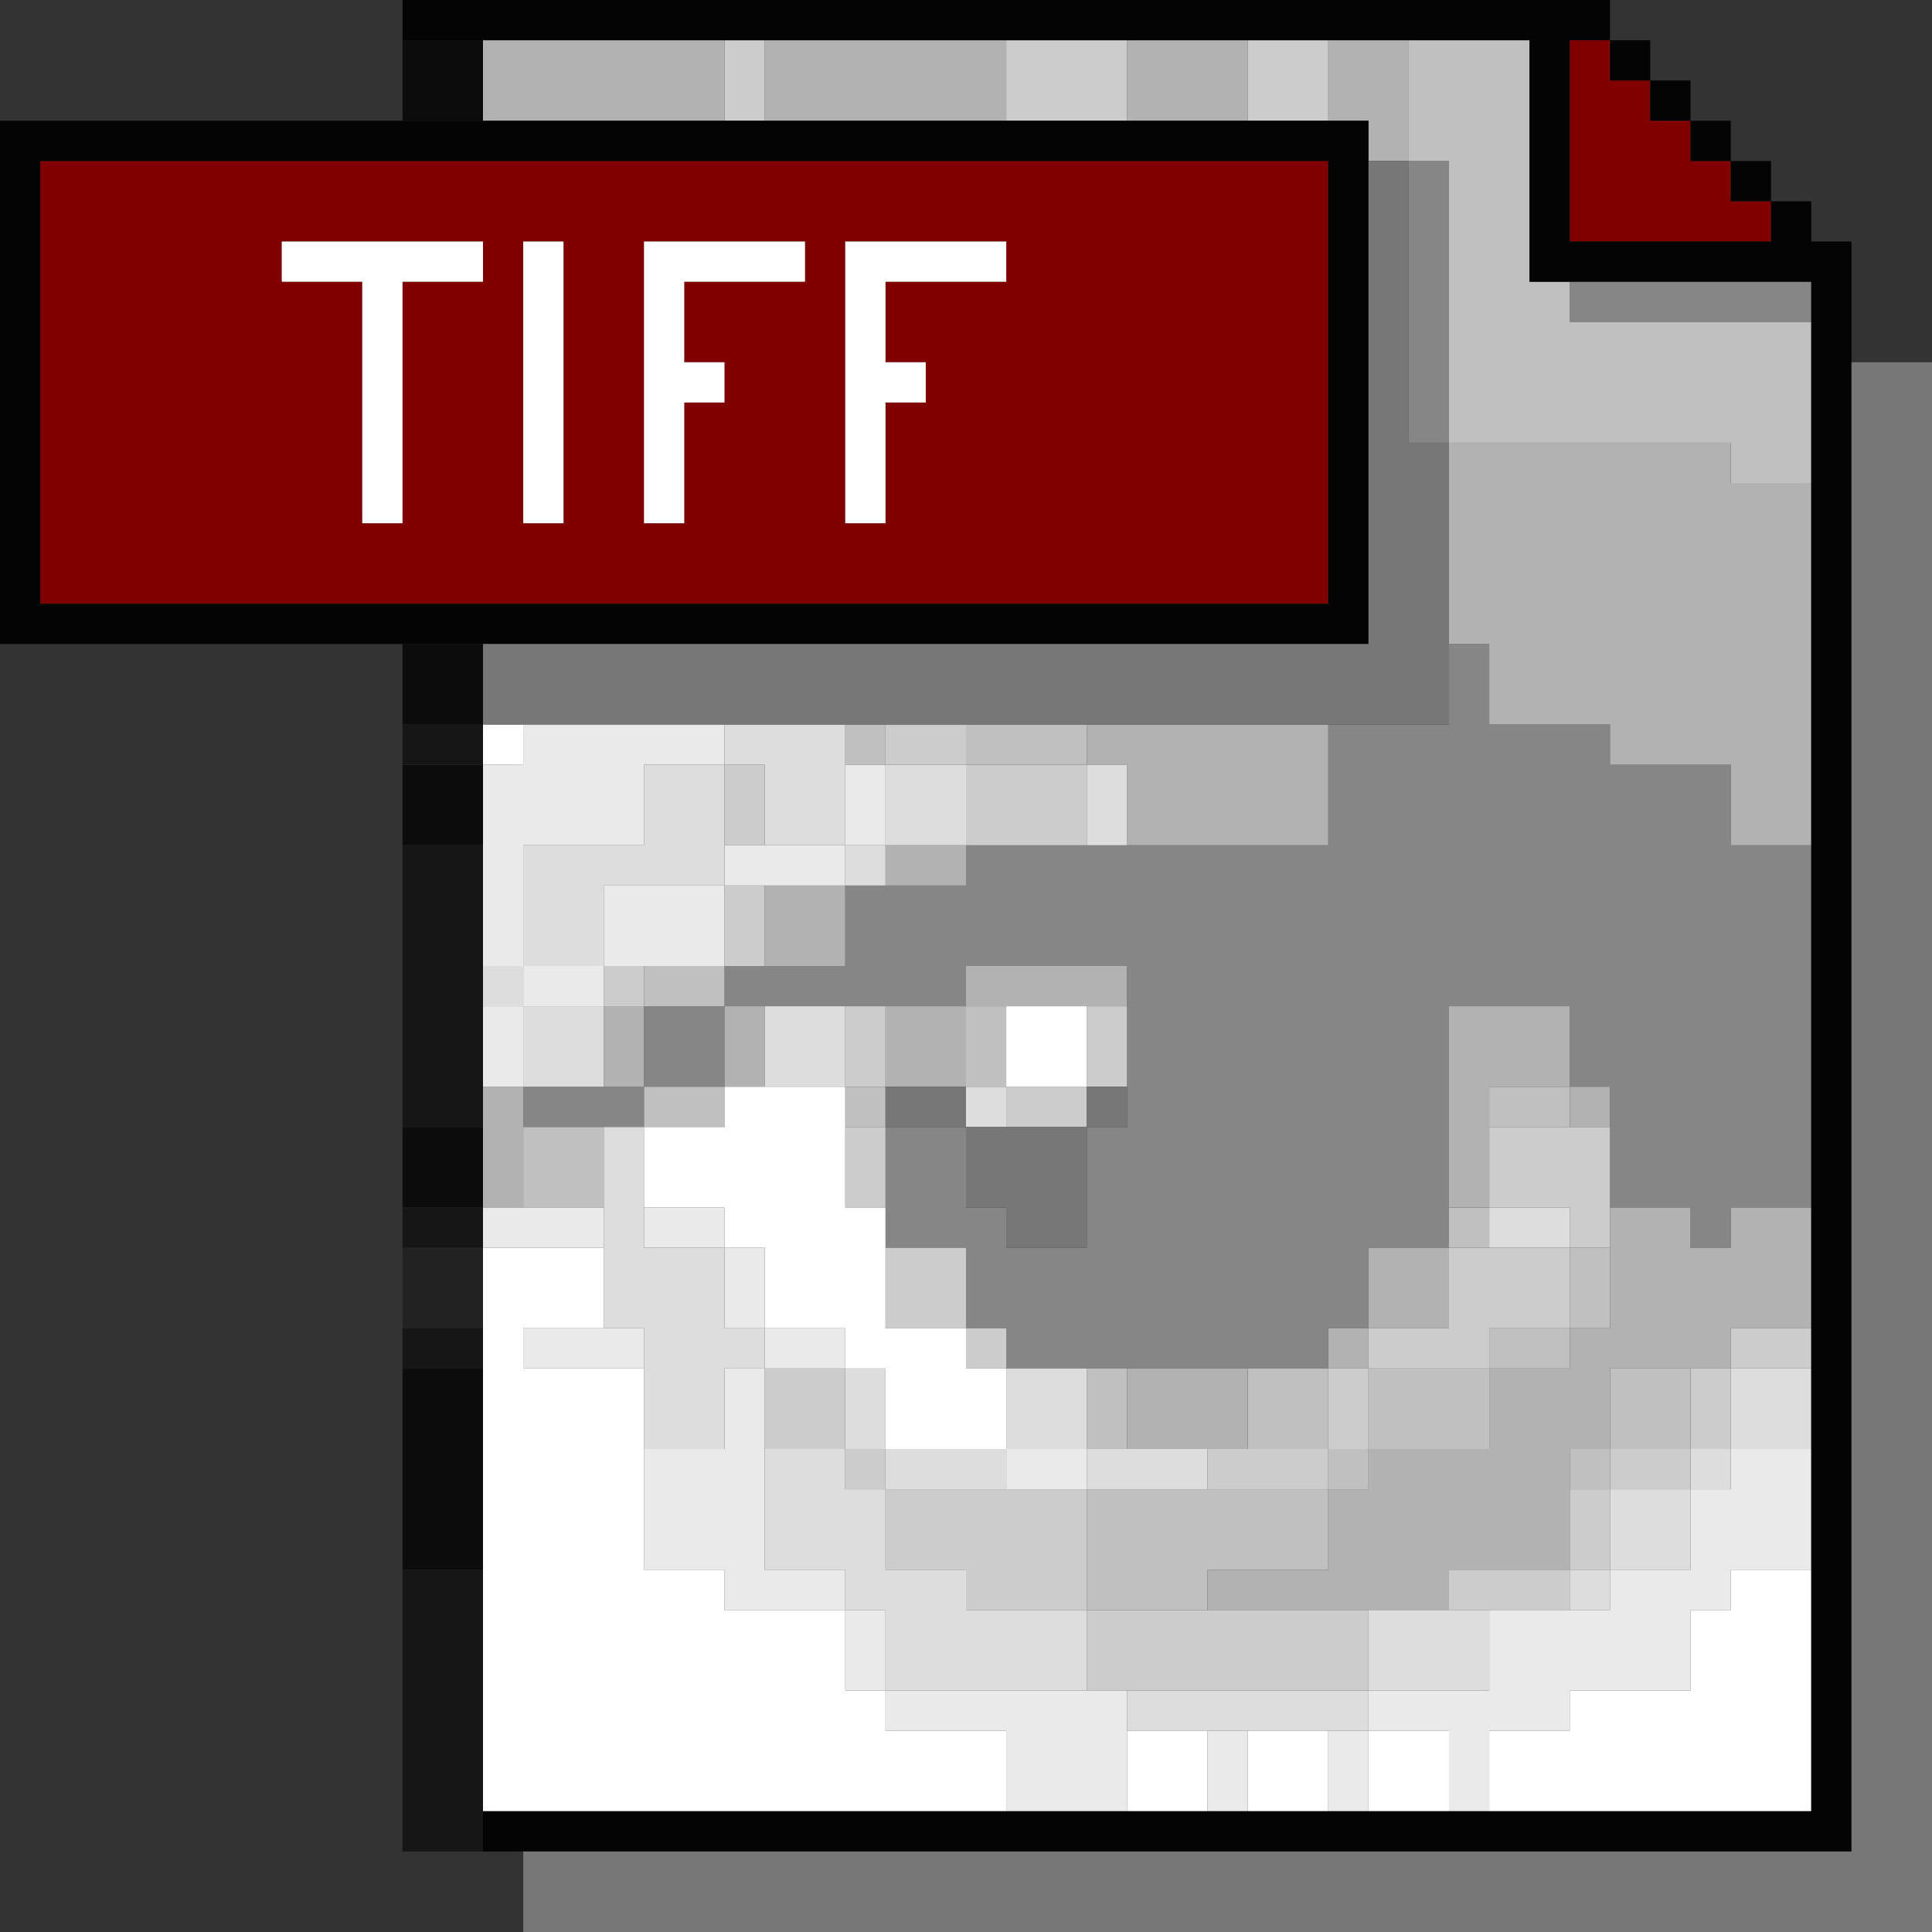
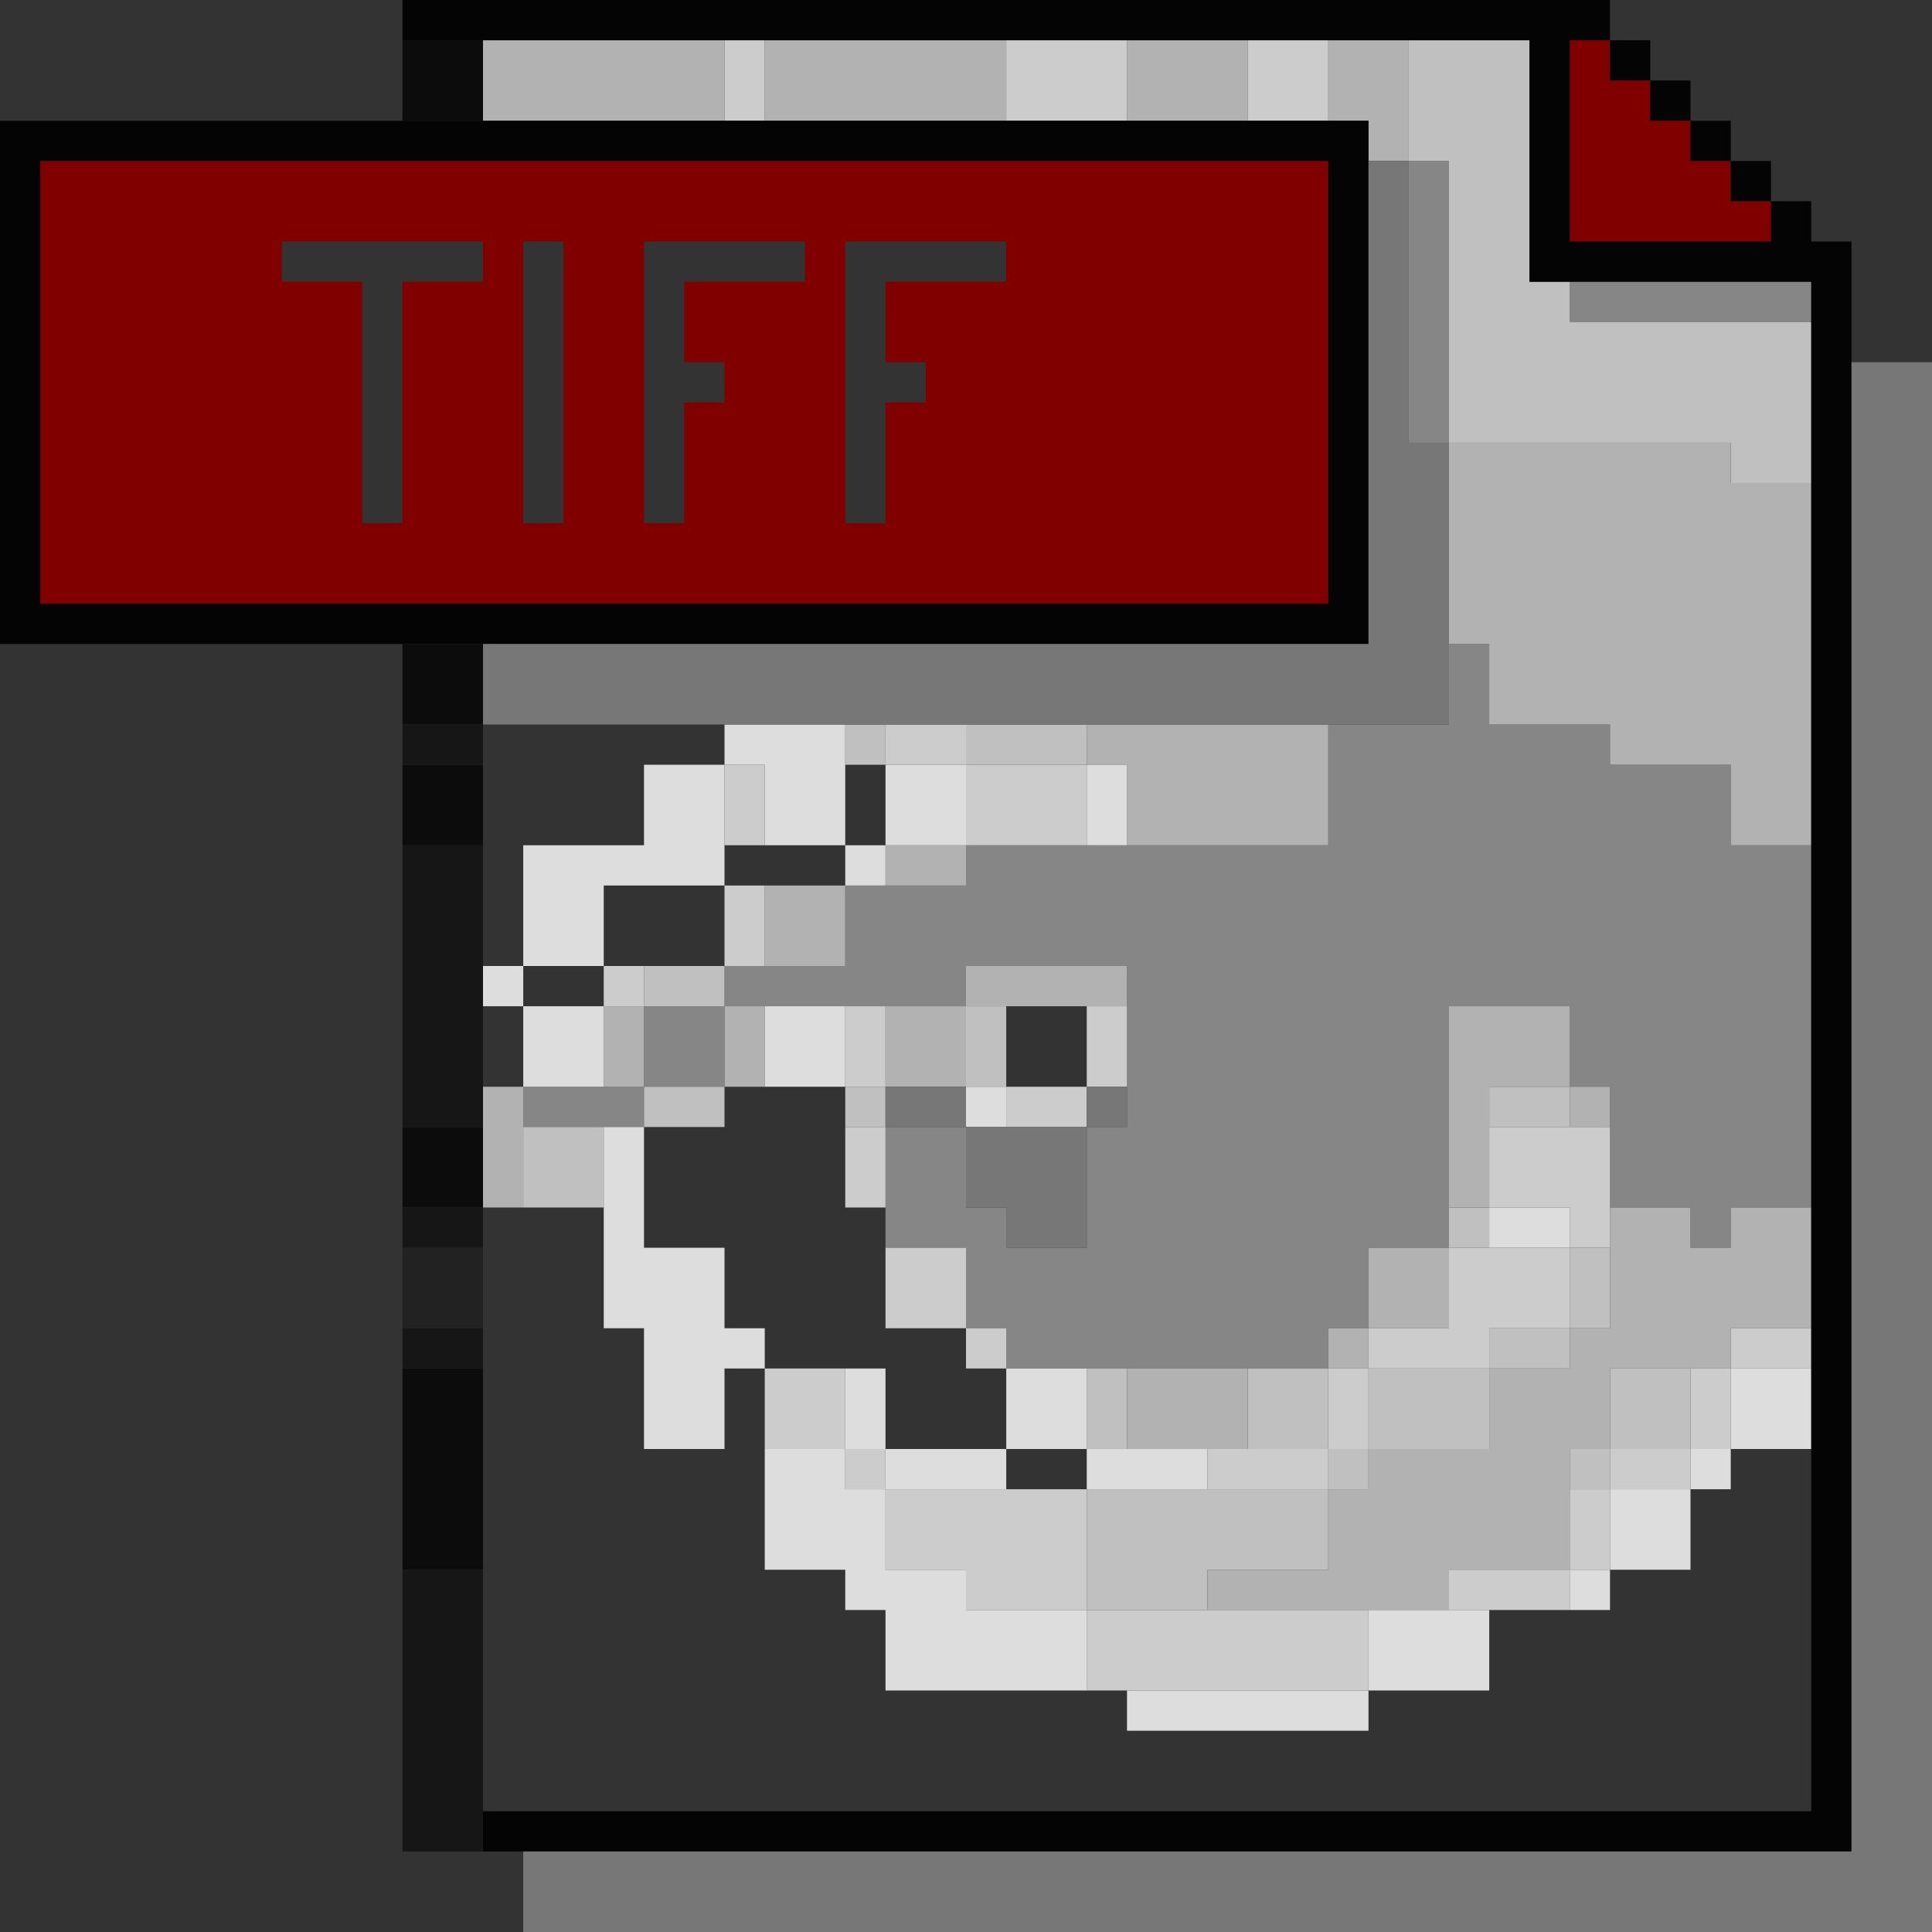
<svg xmlns="http://www.w3.org/2000/svg" xmlns:ns1="http://sodipodi.sourceforge.net/DTD/sodipodi-0.dtd" xmlns:ns2="http://www.inkscape.org/namespaces/inkscape" id="svg3822" width="960px" version="1.1" height="960px" ns1:docname="chicago95_tmp_file.svg" ns2:version="0.92.4 (5da689c313, 2019-01-14)">
  <rect width="100%" height="100%" fill="#333333" stroke="none" />
  <ns1:namedview pagecolor="#ffffff" bordercolor="#666666" borderopacity="1" objecttolerance="10" gridtolerance="10" guidetolerance="10" ns2:pageopacity="0" ns2:pageshadow="2" ns2:window-width="640" ns2:window-height="480" id="namedview1914" showgrid="false" ns2:zoom="0.24583333" ns2:cx="479.99988" ns2:cy="479.99988" ns2:window-x="0" ns2:window-y="0" ns2:window-maximized="0" ns2:current-layer="svg3822" />
  <defs id="defs2" />
  <path style="fill:#800000" d="M 780 20 L 780 40 L 780 60 L 780 80 L 780 100 L 780 120 L 800 120 L 820 120 L 840 120 L 860 120 L 880 120 L 880 100 L 860 100 L 860 80 L 840 80 L 840 60 L 820 60 L 820 40 L 800 40 L 800 20 L 780 20 z M 20 80 L 20 100 L 20 120 L 20 140 L 20 160 L 20 180 L 20 200 L 20 220 L 20 240 L 20 260 L 20 280 L 20 300 L 40 300 L 60 300 L 80 300 L 100 300 L 120 300 L 140 300 L 160 300 L 180 300 L 200 300 L 220 300 L 240 300 L 260 300 L 280 300 L 300 300 L 320 300 L 340 300 L 360 300 L 380 300 L 400 300 L 420 300 L 440 300 L 460 300 L 480 300 L 500 300 L 520 300 L 540 300 L 560 300 L 580 300 L 600 300 L 620 300 L 640 300 L 660 300 L 660 280 L 660 260 L 660 240 L 660 220 L 660 200 L 660 180 L 660 160 L 660 140 L 660 120 L 660 100 L 660 80 L 640 80 L 620 80 L 600 80 L 580 80 L 560 80 L 540 80 L 520 80 L 500 80 L 480 80 L 460 80 L 440 80 L 420 80 L 400 80 L 380 80 L 360 80 L 340 80 L 320 80 L 300 80 L 280 80 L 260 80 L 240 80 L 220 80 L 200 80 L 180 80 L 160 80 L 140 80 L 120 80 L 100 80 L 80 80 L 60 80 L 40 80 L 20 80 z M 140 120 L 160 120 L 180 120 L 200 120 L 220 120 L 240 120 L 240 140 L 220 140 L 200 140 L 200 160 L 200 180 L 200 200 L 200 220 L 200 240 L 200 260 L 180 260 L 180 240 L 180 220 L 180 200 L 180 180 L 180 160 L 180 140 L 160 140 L 140 140 L 140 120 z M 260 120 L 280 120 L 280 140 L 280 160 L 280 180 L 280 200 L 280 220 L 280 240 L 280 260 L 260 260 L 260 240 L 260 220 L 260 200 L 260 180 L 260 160 L 260 140 L 260 120 z M 320 120 L 340 120 L 360 120 L 380 120 L 400 120 L 400 140 L 380 140 L 360 140 L 340 140 L 340 160 L 340 180 L 360 180 L 360 200 L 340 200 L 340 220 L 340 240 L 340 260 L 320 260 L 320 240 L 320 220 L 320 200 L 320 180 L 320 160 L 320 140 L 320 120 z M 420 120 L 440 120 L 460 120 L 480 120 L 500 120 L 500 140 L 480 140 L 460 140 L 440 140 L 440 160 L 440 180 L 460 180 L 460 200 L 440 200 L 440 220 L 440 240 L 440 260 L 420 260 L 420 240 L 420 220 L 420 200 L 420 180 L 420 160 L 420 140 L 420 120 z " id="rect1274" />
  <path style="fill:#222222" d="M 200 620 L 200 640 L 200 660 L 220 660 L 240 660 L 240 640 L 240 620 L 220 620 L 200 620 z " id="rect2620" />
  <path style="fill:#868686" d="M 700 80 L 700 100 L 700 120 L 700 140 L 700 160 L 700 180 L 700 200 L 700 220 L 720 220 L 720 200 L 720 180 L 720 160 L 720 140 L 720 120 L 720 100 L 720 80 L 700 80 z M 780 140 L 780 160 L 800 160 L 820 160 L 840 160 L 860 160 L 880 160 L 900 160 L 900 140 L 880 140 L 860 140 L 840 140 L 820 140 L 800 140 L 780 140 z M 720 320 L 720 340 L 720 360 L 700 360 L 680 360 L 660 360 L 660 380 L 660 400 L 660 420 L 640 420 L 620 420 L 600 420 L 580 420 L 560 420 L 540 420 L 520 420 L 500 420 L 480 420 L 480 440 L 460 440 L 440 440 L 420 440 L 420 460 L 420 480 L 400 480 L 380 480 L 360 480 L 360 500 L 380 500 L 400 500 L 420 500 L 440 500 L 460 500 L 480 500 L 480 480 L 500 480 L 520 480 L 540 480 L 560 480 L 560 500 L 560 520 L 560 540 L 560 560 L 540 560 L 540 580 L 540 600 L 540 620 L 520 620 L 500 620 L 500 600 L 480 600 L 480 580 L 480 560 L 460 560 L 440 560 L 440 580 L 440 600 L 440 620 L 460 620 L 480 620 L 480 640 L 480 660 L 500 660 L 500 680 L 520 680 L 540 680 L 560 680 L 580 680 L 600 680 L 620 680 L 640 680 L 660 680 L 660 660 L 680 660 L 680 640 L 680 620 L 700 620 L 720 620 L 720 600 L 720 580 L 720 560 L 720 540 L 720 520 L 720 500 L 740 500 L 760 500 L 780 500 L 780 520 L 780 540 L 800 540 L 800 560 L 800 580 L 800 600 L 820 600 L 840 600 L 840 620 L 860 620 L 860 600 L 880 600 L 900 600 L 900 580 L 900 560 L 900 540 L 900 520 L 900 500 L 900 480 L 900 460 L 900 440 L 900 420 L 880 420 L 860 420 L 860 400 L 860 380 L 840 380 L 820 380 L 800 380 L 800 360 L 780 360 L 760 360 L 740 360 L 740 340 L 740 320 L 720 320 z M 360 500 L 340 500 L 320 500 L 320 520 L 320 540 L 340 540 L 360 540 L 360 520 L 360 500 z M 320 540 L 300 540 L 280 540 L 260 540 L 260 560 L 280 560 L 300 560 L 320 560 L 320 540 z " id="rect2738" />
  <path style="fill:#0c0c0c" d="M 200 20 L 200 40 L 200 60 L 220 60 L 240 60 L 240 40 L 240 20 L 220 20 L 200 20 z M 200 320 L 200 340 L 200 360 L 220 360 L 240 360 L 240 340 L 240 320 L 220 320 L 200 320 z M 200 380 L 200 400 L 200 420 L 220 420 L 240 420 L 240 400 L 240 380 L 220 380 L 200 380 z M 200 560 L 200 580 L 200 600 L 220 600 L 240 600 L 240 580 L 240 560 L 220 560 L 200 560 z M 200 680 L 200 700 L 200 720 L 200 740 L 200 760 L 200 780 L 220 780 L 240 780 L 240 760 L 240 740 L 240 720 L 240 700 L 240 680 L 220 680 L 200 680 z " id="rect3076" />
  <path style="fill:#c0c0c0" d="M 700 20 L 700 40 L 700 60 L 700 80 L 720 80 L 720 100 L 720 120 L 720 140 L 720 160 L 720 180 L 720 200 L 720 220 L 740 220 L 760 220 L 780 220 L 800 220 L 820 220 L 840 220 L 860 220 L 860 240 L 880 240 L 900 240 L 900 220 L 900 200 L 900 180 L 900 160 L 880 160 L 860 160 L 840 160 L 820 160 L 800 160 L 780 160 L 780 140 L 760 140 L 760 120 L 760 100 L 760 80 L 760 60 L 760 40 L 760 20 L 740 20 L 720 20 L 700 20 z M 420 360 L 420 380 L 440 380 L 440 360 L 420 360 z M 480 360 L 480 380 L 500 380 L 520 380 L 540 380 L 540 360 L 520 360 L 500 360 L 480 360 z M 320 480 L 320 500 L 340 500 L 360 500 L 360 480 L 340 480 L 320 480 z M 480 500 L 480 520 L 480 540 L 500 540 L 500 520 L 500 500 L 480 500 z M 320 540 L 320 560 L 340 560 L 360 560 L 360 540 L 340 540 L 320 540 z M 420 540 L 420 560 L 440 560 L 440 540 L 420 540 z M 740 540 L 740 560 L 760 560 L 780 560 L 780 540 L 760 540 L 740 540 z M 260 560 L 260 580 L 260 600 L 280 600 L 300 600 L 300 580 L 300 560 L 280 560 L 260 560 z M 720 600 L 720 620 L 740 620 L 740 600 L 720 600 z M 780 620 L 780 640 L 780 660 L 800 660 L 800 640 L 800 620 L 780 620 z M 780 660 L 760 660 L 740 660 L 740 680 L 760 680 L 780 680 L 780 660 z M 740 680 L 720 680 L 700 680 L 680 680 L 680 700 L 680 720 L 700 720 L 720 720 L 740 720 L 740 700 L 740 680 z M 680 720 L 660 720 L 660 740 L 680 740 L 680 720 z M 660 740 L 640 740 L 620 740 L 600 740 L 580 740 L 560 740 L 540 740 L 540 760 L 540 780 L 540 800 L 560 800 L 580 800 L 600 800 L 600 780 L 620 780 L 640 780 L 660 780 L 660 760 L 660 740 z M 660 720 L 660 700 L 660 680 L 640 680 L 620 680 L 620 700 L 620 720 L 640 720 L 660 720 z M 540 680 L 540 700 L 540 720 L 560 720 L 560 700 L 560 680 L 540 680 z M 800 680 L 800 700 L 800 720 L 820 720 L 840 720 L 840 700 L 840 680 L 820 680 L 800 680 z M 800 720 L 780 720 L 780 740 L 800 740 L 800 720 z " id="rect3188" />
  <path style="fill:#b2b2b2" d="M 240 20 L 240 40 L 240 60 L 260 60 L 280 60 L 300 60 L 320 60 L 340 60 L 360 60 L 360 40 L 360 20 L 340 20 L 320 20 L 300 20 L 280 20 L 260 20 L 240 20 z M 380 20 L 380 40 L 380 60 L 400 60 L 420 60 L 440 60 L 460 60 L 480 60 L 500 60 L 500 40 L 500 20 L 480 20 L 460 20 L 440 20 L 420 20 L 400 20 L 380 20 z M 560 20 L 560 40 L 560 60 L 580 60 L 600 60 L 620 60 L 620 40 L 620 20 L 600 20 L 580 20 L 560 20 z M 660 20 L 660 40 L 660 60 L 680 60 L 680 80 L 700 80 L 700 60 L 700 40 L 700 20 L 680 20 L 660 20 z M 720 220 L 720 240 L 720 260 L 720 280 L 720 300 L 720 320 L 740 320 L 740 340 L 740 360 L 760 360 L 780 360 L 800 360 L 800 380 L 820 380 L 840 380 L 860 380 L 860 400 L 860 420 L 880 420 L 900 420 L 900 400 L 900 380 L 900 360 L 900 340 L 900 320 L 900 300 L 900 280 L 900 260 L 900 240 L 880 240 L 860 240 L 860 220 L 840 220 L 820 220 L 800 220 L 780 220 L 760 220 L 740 220 L 720 220 z M 540 360 L 540 380 L 560 380 L 560 400 L 560 420 L 580 420 L 600 420 L 620 420 L 640 420 L 660 420 L 660 400 L 660 380 L 660 360 L 640 360 L 620 360 L 600 360 L 580 360 L 560 360 L 540 360 z M 440 420 L 440 440 L 460 440 L 480 440 L 480 420 L 460 420 L 440 420 z M 380 440 L 380 460 L 380 480 L 400 480 L 420 480 L 420 460 L 420 440 L 400 440 L 380 440 z M 480 480 L 480 500 L 500 500 L 520 500 L 540 500 L 560 500 L 560 480 L 540 480 L 520 480 L 500 480 L 480 480 z M 480 500 L 460 500 L 440 500 L 440 520 L 440 540 L 460 540 L 480 540 L 480 520 L 480 500 z M 300 500 L 300 520 L 300 540 L 320 540 L 320 520 L 320 500 L 300 500 z M 360 500 L 360 520 L 360 540 L 380 540 L 380 520 L 380 500 L 360 500 z M 720 500 L 720 520 L 720 540 L 720 560 L 720 580 L 720 600 L 740 600 L 740 580 L 740 560 L 740 540 L 760 540 L 780 540 L 780 520 L 780 500 L 760 500 L 740 500 L 720 500 z M 780 540 L 780 560 L 800 560 L 800 540 L 780 540 z M 240 540 L 240 560 L 240 580 L 240 600 L 260 600 L 260 580 L 260 560 L 260 540 L 240 540 z M 800 600 L 800 620 L 800 640 L 800 660 L 780 660 L 780 680 L 760 680 L 740 680 L 740 700 L 740 720 L 720 720 L 700 720 L 680 720 L 680 740 L 660 740 L 660 760 L 660 780 L 640 780 L 620 780 L 600 780 L 600 800 L 620 800 L 640 800 L 660 800 L 680 800 L 700 800 L 720 800 L 720 780 L 740 780 L 760 780 L 780 780 L 780 760 L 780 740 L 780 720 L 800 720 L 800 700 L 800 680 L 820 680 L 840 680 L 860 680 L 860 660 L 880 660 L 900 660 L 900 640 L 900 620 L 900 600 L 880 600 L 860 600 L 860 620 L 840 620 L 840 600 L 820 600 L 800 600 z M 680 620 L 680 640 L 680 660 L 700 660 L 720 660 L 720 640 L 720 620 L 700 620 L 680 620 z M 680 660 L 660 660 L 660 680 L 680 680 L 680 660 z M 560 680 L 560 700 L 560 720 L 580 720 L 600 720 L 620 720 L 620 700 L 620 680 L 600 680 L 580 680 L 560 680 z " id="rect3200" />
  <path style="fill:#cccccc" d="M 360 20 L 360 40 L 360 60 L 380 60 L 380 40 L 380 20 L 360 20 z M 500 20 L 500 40 L 500 60 L 520 60 L 540 60 L 560 60 L 560 40 L 560 20 L 540 20 L 520 20 L 500 20 z M 620 20 L 620 40 L 620 60 L 640 60 L 660 60 L 660 40 L 660 20 L 640 20 L 620 20 z M 440 360 L 440 380 L 460 380 L 480 380 L 480 360 L 460 360 L 440 360 z M 480 380 L 480 400 L 480 420 L 500 420 L 520 420 L 540 420 L 540 400 L 540 380 L 520 380 L 500 380 L 480 380 z M 360 380 L 360 400 L 360 420 L 380 420 L 380 400 L 380 380 L 360 380 z M 360 440 L 360 460 L 360 480 L 380 480 L 380 460 L 380 440 L 360 440 z M 300 480 L 300 500 L 320 500 L 320 480 L 300 480 z M 420 500 L 420 520 L 420 540 L 440 540 L 440 520 L 440 500 L 420 500 z M 540 500 L 540 520 L 540 540 L 560 540 L 560 520 L 560 500 L 540 500 z M 540 540 L 520 540 L 500 540 L 500 560 L 520 560 L 540 560 L 540 540 z M 420 560 L 420 580 L 420 600 L 440 600 L 440 580 L 440 560 L 420 560 z M 740 560 L 740 580 L 740 600 L 760 600 L 780 600 L 780 620 L 800 620 L 800 600 L 800 580 L 800 560 L 780 560 L 760 560 L 740 560 z M 780 620 L 760 620 L 740 620 L 720 620 L 720 640 L 720 660 L 700 660 L 680 660 L 680 680 L 700 680 L 720 680 L 740 680 L 740 660 L 760 660 L 780 660 L 780 640 L 780 620 z M 680 680 L 660 680 L 660 700 L 660 720 L 680 720 L 680 700 L 680 680 z M 660 720 L 640 720 L 620 720 L 600 720 L 600 740 L 620 740 L 640 740 L 660 740 L 660 720 z M 440 620 L 440 640 L 440 660 L 460 660 L 480 660 L 480 640 L 480 620 L 460 620 L 440 620 z M 480 660 L 480 680 L 500 680 L 500 660 L 480 660 z M 860 660 L 860 680 L 880 680 L 900 680 L 900 660 L 880 660 L 860 660 z M 860 680 L 840 680 L 840 700 L 840 720 L 860 720 L 860 700 L 860 680 z M 840 720 L 820 720 L 800 720 L 800 740 L 820 740 L 840 740 L 840 720 z M 800 740 L 780 740 L 780 760 L 780 780 L 800 780 L 800 760 L 800 740 z M 780 780 L 760 780 L 740 780 L 720 780 L 720 800 L 740 800 L 760 800 L 780 800 L 780 780 z M 380 680 L 380 700 L 380 720 L 400 720 L 420 720 L 420 700 L 420 680 L 400 680 L 380 680 z M 420 720 L 420 740 L 440 740 L 440 720 L 420 720 z M 440 740 L 440 760 L 440 780 L 460 780 L 480 780 L 480 800 L 500 800 L 520 800 L 540 800 L 540 780 L 540 760 L 540 740 L 520 740 L 500 740 L 480 740 L 460 740 L 440 740 z M 540 800 L 540 820 L 540 840 L 560 840 L 580 840 L 600 840 L 620 840 L 640 840 L 660 840 L 680 840 L 680 820 L 680 800 L 660 800 L 640 800 L 620 800 L 600 800 L 580 800 L 560 800 L 540 800 z " id="rect3348" />
  <path style="fill:#dddddd" d="M 360 360 L 360 380 L 380 380 L 380 400 L 380 420 L 400 420 L 420 420 L 420 400 L 420 380 L 420 360 L 400 360 L 380 360 L 360 360 z M 420 420 L 420 440 L 440 440 L 440 420 L 420 420 z M 440 420 L 460 420 L 480 420 L 480 400 L 480 380 L 460 380 L 440 380 L 440 400 L 440 420 z M 360 380 L 340 380 L 320 380 L 320 400 L 320 420 L 300 420 L 280 420 L 260 420 L 260 440 L 260 460 L 260 480 L 280 480 L 300 480 L 300 460 L 300 440 L 320 440 L 340 440 L 360 440 L 360 420 L 360 400 L 360 380 z M 260 480 L 240 480 L 240 500 L 260 500 L 260 480 z M 260 500 L 260 520 L 260 540 L 280 540 L 300 540 L 300 520 L 300 500 L 280 500 L 260 500 z M 540 380 L 540 400 L 540 420 L 560 420 L 560 400 L 560 380 L 540 380 z M 380 500 L 380 520 L 380 540 L 400 540 L 420 540 L 420 520 L 420 500 L 400 500 L 380 500 z M 480 540 L 480 560 L 500 560 L 500 540 L 480 540 z M 300 560 L 300 580 L 300 600 L 300 620 L 300 640 L 300 660 L 320 660 L 320 680 L 320 700 L 320 720 L 340 720 L 360 720 L 360 700 L 360 680 L 380 680 L 380 660 L 360 660 L 360 640 L 360 620 L 340 620 L 320 620 L 320 600 L 320 580 L 320 560 L 300 560 z M 740 600 L 740 620 L 760 620 L 780 620 L 780 600 L 760 600 L 740 600 z M 420 680 L 420 700 L 420 720 L 440 720 L 440 700 L 440 680 L 420 680 z M 440 720 L 440 740 L 460 740 L 480 740 L 500 740 L 500 720 L 480 720 L 460 720 L 440 720 z M 500 720 L 520 720 L 540 720 L 540 700 L 540 680 L 520 680 L 500 680 L 500 700 L 500 720 z M 540 720 L 540 740 L 560 740 L 580 740 L 600 740 L 600 720 L 580 720 L 560 720 L 540 720 z M 440 740 L 420 740 L 420 720 L 400 720 L 380 720 L 380 740 L 380 760 L 380 780 L 400 780 L 420 780 L 420 800 L 440 800 L 440 820 L 440 840 L 460 840 L 480 840 L 500 840 L 520 840 L 540 840 L 540 820 L 540 800 L 520 800 L 500 800 L 480 800 L 480 780 L 460 780 L 440 780 L 440 760 L 440 740 z M 860 680 L 860 700 L 860 720 L 880 720 L 900 720 L 900 700 L 900 680 L 880 680 L 860 680 z M 860 720 L 840 720 L 840 740 L 860 740 L 860 720 z M 840 740 L 820 740 L 800 740 L 800 760 L 800 780 L 820 780 L 840 780 L 840 760 L 840 740 z M 800 780 L 780 780 L 780 800 L 800 800 L 800 780 z M 680 800 L 680 820 L 680 840 L 700 840 L 720 840 L 740 840 L 740 820 L 740 800 L 720 800 L 700 800 L 680 800 z M 680 840 L 660 840 L 640 840 L 620 840 L 600 840 L 580 840 L 560 840 L 560 860 L 580 860 L 600 860 L 620 860 L 640 860 L 660 860 L 680 860 L 680 840 z " id="rect3424" />
-   <path style="fill:#eaeaea" d="M 260 360 L 260 380 L 240 380 L 240 400 L 240 420 L 240 440 L 240 460 L 240 480 L 260 480 L 260 460 L 260 440 L 260 420 L 280 420 L 300 420 L 320 420 L 320 400 L 320 380 L 340 380 L 360 380 L 360 360 L 340 360 L 320 360 L 300 360 L 280 360 L 260 360 z M 260 480 L 260 500 L 280 500 L 300 500 L 300 480 L 280 480 L 260 480 z M 300 480 L 320 480 L 340 480 L 360 480 L 360 460 L 360 440 L 340 440 L 320 440 L 300 440 L 300 460 L 300 480 z M 360 440 L 380 440 L 400 440 L 420 440 L 420 420 L 400 420 L 380 420 L 360 420 L 360 440 z M 420 420 L 440 420 L 440 400 L 440 380 L 420 380 L 420 400 L 420 420 z M 260 500 L 240 500 L 240 520 L 240 540 L 260 540 L 260 520 L 260 500 z M 240 600 L 240 620 L 260 620 L 280 620 L 300 620 L 300 600 L 280 600 L 260 600 L 240 600 z M 320 600 L 320 620 L 340 620 L 360 620 L 360 600 L 340 600 L 320 600 z M 360 620 L 360 640 L 360 660 L 380 660 L 380 640 L 380 620 L 360 620 z M 380 660 L 380 680 L 400 680 L 420 680 L 420 660 L 400 660 L 380 660 z M 380 680 L 360 680 L 360 700 L 360 720 L 340 720 L 320 720 L 320 740 L 320 760 L 320 780 L 340 780 L 360 780 L 360 800 L 380 800 L 400 800 L 420 800 L 420 780 L 400 780 L 380 780 L 380 760 L 380 740 L 380 720 L 380 700 L 380 680 z M 420 800 L 420 820 L 420 840 L 440 840 L 440 820 L 440 800 L 420 800 z M 440 840 L 440 860 L 460 860 L 480 860 L 500 860 L 500 880 L 500 900 L 520 900 L 540 900 L 560 900 L 560 880 L 560 860 L 560 840 L 540 840 L 520 840 L 500 840 L 480 840 L 460 840 L 440 840 z M 260 660 L 260 680 L 280 680 L 300 680 L 320 680 L 320 660 L 300 660 L 280 660 L 260 660 z M 500 720 L 500 740 L 520 740 L 540 740 L 540 720 L 520 720 L 500 720 z M 860 720 L 860 740 L 840 740 L 840 760 L 840 780 L 820 780 L 800 780 L 800 800 L 780 800 L 760 800 L 740 800 L 740 820 L 740 840 L 720 840 L 700 840 L 680 840 L 680 860 L 700 860 L 720 860 L 720 880 L 720 900 L 740 900 L 740 880 L 740 860 L 760 860 L 780 860 L 780 840 L 800 840 L 820 840 L 840 840 L 840 820 L 840 800 L 860 800 L 860 780 L 880 780 L 900 780 L 900 760 L 900 740 L 900 720 L 880 720 L 860 720 z M 680 860 L 660 860 L 660 880 L 660 900 L 680 900 L 680 880 L 680 860 z M 600 860 L 600 880 L 600 900 L 620 900 L 620 880 L 620 860 L 600 860 z " id="rect3582" />
-   <path style="fill:#ffffff" d="M 140 120 L 140 140 L 160 140 L 180 140 L 180 160 L 180 180 L 180 200 L 180 220 L 180 240 L 180 260 L 200 260 L 200 240 L 200 220 L 200 200 L 200 180 L 200 160 L 200 140 L 220 140 L 240 140 L 240 120 L 220 120 L 200 120 L 180 120 L 160 120 L 140 120 z M 260 120 L 260 140 L 260 160 L 260 180 L 260 200 L 260 220 L 260 240 L 260 260 L 280 260 L 280 240 L 280 220 L 280 200 L 280 180 L 280 160 L 280 140 L 280 120 L 260 120 z M 320 120 L 320 140 L 320 160 L 320 180 L 320 200 L 320 220 L 320 240 L 320 260 L 340 260 L 340 240 L 340 220 L 340 200 L 360 200 L 360 180 L 340 180 L 340 160 L 340 140 L 360 140 L 380 140 L 400 140 L 400 120 L 380 120 L 360 120 L 340 120 L 320 120 z M 420 120 L 420 140 L 420 160 L 420 180 L 420 200 L 420 220 L 420 240 L 420 260 L 440 260 L 440 240 L 440 220 L 440 200 L 460 200 L 460 180 L 440 180 L 440 160 L 440 140 L 460 140 L 480 140 L 500 140 L 500 120 L 480 120 L 460 120 L 440 120 L 420 120 z M 240 360 L 240 380 L 260 380 L 260 360 L 240 360 z M 500 500 L 500 520 L 500 540 L 520 540 L 540 540 L 540 520 L 540 500 L 520 500 L 500 500 z M 360 540 L 360 560 L 340 560 L 320 560 L 320 580 L 320 600 L 340 600 L 360 600 L 360 620 L 380 620 L 380 640 L 380 660 L 400 660 L 420 660 L 420 680 L 440 680 L 440 700 L 440 720 L 460 720 L 480 720 L 500 720 L 500 700 L 500 680 L 480 680 L 480 660 L 460 660 L 440 660 L 440 640 L 440 620 L 440 600 L 420 600 L 420 580 L 420 560 L 420 540 L 400 540 L 380 540 L 360 540 z M 240 620 L 240 640 L 240 660 L 240 680 L 240 700 L 240 720 L 240 740 L 240 760 L 240 780 L 240 800 L 240 820 L 240 840 L 240 860 L 240 880 L 240 900 L 260 900 L 280 900 L 300 900 L 320 900 L 340 900 L 360 900 L 380 900 L 400 900 L 420 900 L 440 900 L 460 900 L 480 900 L 500 900 L 500 880 L 500 860 L 480 860 L 460 860 L 440 860 L 440 840 L 420 840 L 420 820 L 420 800 L 400 800 L 380 800 L 360 800 L 360 780 L 340 780 L 320 780 L 320 760 L 320 740 L 320 720 L 320 700 L 320 680 L 300 680 L 280 680 L 260 680 L 260 660 L 280 660 L 300 660 L 300 640 L 300 620 L 280 620 L 260 620 L 240 620 z M 860 780 L 860 800 L 840 800 L 840 820 L 840 840 L 820 840 L 800 840 L 780 840 L 780 860 L 760 860 L 740 860 L 740 880 L 740 900 L 760 900 L 780 900 L 800 900 L 820 900 L 840 900 L 860 900 L 880 900 L 900 900 L 900 880 L 900 860 L 900 840 L 900 820 L 900 800 L 900 780 L 880 780 L 860 780 z M 560 860 L 560 880 L 560 900 L 580 900 L 600 900 L 600 880 L 600 860 L 580 860 L 560 860 z M 620 860 L 620 880 L 620 900 L 640 900 L 660 900 L 660 880 L 660 860 L 640 860 L 620 860 z M 680 860 L 680 880 L 680 900 L 700 900 L 720 900 L 720 880 L 720 860 L 700 860 L 680 860 z " id="rect3598" />
  <path style="fill:#161616" d="M 200 360 L 200 380 L 220 380 L 240 380 L 240 360 L 220 360 L 200 360 z M 200 420 L 200 440 L 200 460 L 200 480 L 200 500 L 200 520 L 200 540 L 200 560 L 220 560 L 240 560 L 240 540 L 240 520 L 240 500 L 240 480 L 240 460 L 240 440 L 240 420 L 220 420 L 200 420 z M 200 600 L 200 620 L 220 620 L 240 620 L 240 600 L 220 600 L 200 600 z M 200 660 L 200 680 L 220 680 L 240 680 L 240 660 L 220 660 L 200 660 z M 200 780 L 200 800 L 200 820 L 200 840 L 200 860 L 200 880 L 200 900 L 200 920 L 220 920 L 240 920 L 240 900 L 240 880 L 240 860 L 240 840 L 240 820 L 240 800 L 240 780 L 220 780 L 200 780 z " id="rect3608" />
-   <path style="fill:#040404" d="M 200 0 L 200 20 L 220 20 L 240 20 L 260 20 L 280 20 L 300 20 L 320 20 L 340 20 L 360 20 L 380 20 L 400 20 L 420 20 L 440 20 L 460 20 L 480 20 L 500 20 L 520 20 L 540 20 L 560 20 L 580 20 L 600 20 L 620 20 L 640 20 L 660 20 L 680 20 L 700 20 L 720 20 L 740 20 L 760 20 L 760 40 L 760 60 L 760 80 L 760 100 L 760 120 L 760 140 L 780 140 L 800 140 L 820 140 L 840 140 L 860 140 L 880 140 L 900 140 L 900 160 L 900 180 L 900 200 L 900 220 L 900 240 L 900 260 L 900 280 L 900 300 L 900 320 L 900 340 L 900 360 L 900 380 L 900 400 L 900 420 L 900 440 L 900 460 L 900 480 L 900 500 L 900 520 L 900 540 L 900 560 L 900 580 L 900 600 L 900 620 L 900 640 L 900 660 L 900 680 L 900 700 L 900 720 L 900 740 L 900 760 L 900 780 L 900 800 L 900 820 L 900 840 L 900 860 L 900 880 L 900 900 L 880 900 L 860 900 L 840 900 L 820 900 L 800 900 L 780 900 L 760 900 L 740 900 L 720 900 L 700 900 L 680 900 L 660 900 L 640 900 L 620 900 L 600 900 L 580 900 L 560 900 L 540 900 L 520 900 L 500 900 L 480 900 L 460 900 L 440 900 L 420 900 L 400 900 L 380 900 L 360 900 L 340 900 L 320 900 L 300 900 L 280 900 L 260 900 L 240 900 L 240 920 L 260 920 L 280 920 L 300 920 L 320 920 L 340 920 L 360 920 L 380 920 L 400 920 L 420 920 L 440 920 L 460 920 L 480 920 L 500 920 L 520 920 L 540 920 L 560 920 L 580 920 L 600 920 L 620 920 L 640 920 L 660 920 L 680 920 L 700 920 L 720 920 L 740 920 L 760 920 L 780 920 L 800 920 L 820 920 L 840 920 L 860 920 L 880 920 L 900 920 L 920 920 L 920 900 L 920 880 L 920 860 L 920 840 L 920 820 L 920 800 L 920 780 L 920 760 L 920 740 L 920 720 L 920 700 L 920 680 L 920 660 L 920 640 L 920 620 L 920 600 L 920 580 L 920 560 L 920 540 L 920 520 L 920 500 L 920 480 L 920 460 L 920 440 L 920 420 L 920 400 L 920 380 L 920 360 L 920 340 L 920 320 L 920 300 L 920 280 L 920 260 L 920 240 L 920 220 L 920 200 L 920 180 L 920 160 L 920 140 L 920 120 L 900 120 L 900 100 L 880 100 L 880 120 L 860 120 L 840 120 L 820 120 L 800 120 L 780 120 L 780 100 L 780 80 L 780 60 L 780 40 L 780 20 L 800 20 L 800 0 L 780 0 L 760 0 L 740 0 L 720 0 L 700 0 L 680 0 L 660 0 L 640 0 L 620 0 L 600 0 L 580 0 L 560 0 L 540 0 L 520 0 L 500 0 L 480 0 L 460 0 L 440 0 L 420 0 L 400 0 L 380 0 L 360 0 L 340 0 L 320 0 L 300 0 L 280 0 L 260 0 L 240 0 L 220 0 L 200 0 z M 800 20 L 800 40 L 820 40 L 820 20 L 800 20 z M 820 40 L 820 60 L 840 60 L 840 40 L 820 40 z M 840 60 L 840 80 L 860 80 L 860 60 L 840 60 z M 860 80 L 860 100 L 880 100 L 880 80 L 860 80 z M 0 60 L 0 80 L 0 100 L 0 120 L 0 140 L 0 160 L 0 180 L 0 200 L 0 220 L 0 240 L 0 260 L 0 280 L 0 300 L 0 320 L 20 320 L 40 320 L 60 320 L 80 320 L 100 320 L 120 320 L 140 320 L 160 320 L 180 320 L 200 320 L 220 320 L 240 320 L 260 320 L 280 320 L 300 320 L 320 320 L 340 320 L 360 320 L 380 320 L 400 320 L 420 320 L 440 320 L 460 320 L 480 320 L 500 320 L 520 320 L 540 320 L 560 320 L 580 320 L 600 320 L 620 320 L 640 320 L 660 320 L 680 320 L 680 300 L 680 280 L 680 260 L 680 240 L 680 220 L 680 200 L 680 180 L 680 160 L 680 140 L 680 120 L 680 100 L 680 80 L 680 60 L 660 60 L 640 60 L 620 60 L 600 60 L 580 60 L 560 60 L 540 60 L 520 60 L 500 60 L 480 60 L 460 60 L 440 60 L 420 60 L 400 60 L 380 60 L 360 60 L 340 60 L 320 60 L 300 60 L 280 60 L 260 60 L 240 60 L 220 60 L 200 60 L 180 60 L 160 60 L 140 60 L 120 60 L 100 60 L 80 60 L 60 60 L 40 60 L 20 60 L 0 60 z M 20 80 L 40 80 L 60 80 L 80 80 L 100 80 L 120 80 L 140 80 L 160 80 L 180 80 L 200 80 L 220 80 L 240 80 L 260 80 L 280 80 L 300 80 L 320 80 L 340 80 L 360 80 L 380 80 L 400 80 L 420 80 L 440 80 L 460 80 L 480 80 L 500 80 L 520 80 L 540 80 L 560 80 L 580 80 L 600 80 L 620 80 L 640 80 L 660 80 L 660 100 L 660 120 L 660 140 L 660 160 L 660 180 L 660 200 L 660 220 L 660 240 L 660 260 L 660 280 L 660 300 L 640 300 L 620 300 L 600 300 L 580 300 L 560 300 L 540 300 L 520 300 L 500 300 L 480 300 L 460 300 L 440 300 L 420 300 L 400 300 L 380 300 L 360 300 L 340 300 L 320 300 L 300 300 L 280 300 L 260 300 L 240 300 L 220 300 L 200 300 L 180 300 L 160 300 L 140 300 L 120 300 L 100 300 L 80 300 L 60 300 L 40 300 L 20 300 L 20 280 L 20 260 L 20 240 L 20 220 L 20 200 L 20 180 L 20 160 L 20 140 L 20 120 L 20 100 L 20 80 z " id="rect3676" />
+   <path style="fill:#040404" d="M 200 0 L 200 20 L 220 20 L 240 20 L 260 20 L 280 20 L 300 20 L 320 20 L 340 20 L 360 20 L 380 20 L 400 20 L 420 20 L 440 20 L 460 20 L 480 20 L 500 20 L 520 20 L 540 20 L 560 20 L 580 20 L 600 20 L 620 20 L 640 20 L 660 20 L 680 20 L 700 20 L 720 20 L 740 20 L 760 20 L 760 40 L 760 60 L 760 80 L 760 100 L 760 120 L 760 140 L 780 140 L 800 140 L 820 140 L 840 140 L 860 140 L 880 140 L 900 140 L 900 160 L 900 180 L 900 200 L 900 220 L 900 240 L 900 260 L 900 280 L 900 300 L 900 320 L 900 340 L 900 360 L 900 380 L 900 400 L 900 420 L 900 440 L 900 460 L 900 480 L 900 500 L 900 520 L 900 540 L 900 560 L 900 580 L 900 600 L 900 620 L 900 640 L 900 660 L 900 680 L 900 700 L 900 720 L 900 740 L 900 760 L 900 780 L 900 800 L 900 820 L 900 840 L 900 860 L 900 880 L 900 900 L 880 900 L 860 900 L 840 900 L 820 900 L 800 900 L 780 900 L 760 900 L 740 900 L 720 900 L 700 900 L 680 900 L 660 900 L 640 900 L 620 900 L 600 900 L 580 900 L 560 900 L 540 900 L 520 900 L 500 900 L 480 900 L 460 900 L 440 900 L 420 900 L 400 900 L 380 900 L 360 900 L 340 900 L 320 900 L 300 900 L 280 900 L 260 900 L 240 900 L 240 920 L 260 920 L 280 920 L 300 920 L 320 920 L 340 920 L 360 920 L 380 920 L 400 920 L 420 920 L 440 920 L 460 920 L 480 920 L 500 920 L 520 920 L 540 920 L 560 920 L 580 920 L 600 920 L 620 920 L 640 920 L 660 920 L 680 920 L 700 920 L 720 920 L 740 920 L 760 920 L 780 920 L 800 920 L 820 920 L 840 920 L 860 920 L 880 920 L 900 920 L 920 920 L 920 900 L 920 880 L 920 860 L 920 840 L 920 820 L 920 800 L 920 780 L 920 760 L 920 740 L 920 720 L 920 700 L 920 680 L 920 660 L 920 640 L 920 620 L 920 600 L 920 580 L 920 560 L 920 540 L 920 520 L 920 500 L 920 480 L 920 460 L 920 440 L 920 420 L 920 400 L 920 380 L 920 360 L 920 340 L 920 320 L 920 300 L 920 280 L 920 260 L 920 240 L 920 220 L 920 200 L 920 180 L 920 160 L 920 140 L 920 120 L 900 120 L 900 100 L 880 100 L 880 120 L 860 120 L 840 120 L 820 120 L 800 120 L 780 120 L 780 100 L 780 80 L 780 60 L 780 40 L 780 20 L 800 20 L 800 0 L 780 0 L 760 0 L 740 0 L 720 0 L 700 0 L 680 0 L 660 0 L 640 0 L 620 0 L 600 0 L 580 0 L 560 0 L 540 0 L 520 0 L 500 0 L 480 0 L 460 0 L 440 0 L 420 0 L 400 0 L 380 0 L 360 0 L 340 0 L 320 0 L 300 0 L 280 0 L 260 0 L 240 0 L 220 0 L 200 0 z M 800 20 L 800 40 L 820 40 L 820 20 L 800 20 z M 820 40 L 820 60 L 840 60 L 840 40 L 820 40 z M 840 60 L 840 80 L 860 80 L 860 60 L 840 60 z M 860 80 L 860 100 L 880 100 L 880 80 L 860 80 z M 0 60 L 0 80 L 0 100 L 0 120 L 0 140 L 0 160 L 0 200 L 0 220 L 0 240 L 0 260 L 0 280 L 0 300 L 0 320 L 20 320 L 40 320 L 60 320 L 80 320 L 100 320 L 120 320 L 140 320 L 160 320 L 180 320 L 200 320 L 220 320 L 240 320 L 260 320 L 280 320 L 300 320 L 320 320 L 340 320 L 360 320 L 380 320 L 400 320 L 420 320 L 440 320 L 460 320 L 480 320 L 500 320 L 520 320 L 540 320 L 560 320 L 580 320 L 600 320 L 620 320 L 640 320 L 660 320 L 680 320 L 680 300 L 680 280 L 680 260 L 680 240 L 680 220 L 680 200 L 680 180 L 680 160 L 680 140 L 680 120 L 680 100 L 680 80 L 680 60 L 660 60 L 640 60 L 620 60 L 600 60 L 580 60 L 560 60 L 540 60 L 520 60 L 500 60 L 480 60 L 460 60 L 440 60 L 420 60 L 400 60 L 380 60 L 360 60 L 340 60 L 320 60 L 300 60 L 280 60 L 260 60 L 240 60 L 220 60 L 200 60 L 180 60 L 160 60 L 140 60 L 120 60 L 100 60 L 80 60 L 60 60 L 40 60 L 20 60 L 0 60 z M 20 80 L 40 80 L 60 80 L 80 80 L 100 80 L 120 80 L 140 80 L 160 80 L 180 80 L 200 80 L 220 80 L 240 80 L 260 80 L 280 80 L 300 80 L 320 80 L 340 80 L 360 80 L 380 80 L 400 80 L 420 80 L 440 80 L 460 80 L 480 80 L 500 80 L 520 80 L 540 80 L 560 80 L 580 80 L 600 80 L 620 80 L 640 80 L 660 80 L 660 100 L 660 120 L 660 140 L 660 160 L 660 180 L 660 200 L 660 220 L 660 240 L 660 260 L 660 280 L 660 300 L 640 300 L 620 300 L 600 300 L 580 300 L 560 300 L 540 300 L 520 300 L 500 300 L 480 300 L 460 300 L 440 300 L 420 300 L 400 300 L 380 300 L 360 300 L 340 300 L 320 300 L 300 300 L 280 300 L 260 300 L 240 300 L 220 300 L 200 300 L 180 300 L 160 300 L 140 300 L 120 300 L 100 300 L 80 300 L 60 300 L 40 300 L 20 300 L 20 280 L 20 260 L 20 240 L 20 220 L 20 200 L 20 180 L 20 160 L 20 140 L 20 120 L 20 100 L 20 80 z " id="rect3676" />
  <path style="fill:#777777" d="M 680 80 L 680 100 L 680 120 L 680 140 L 680 160 L 680 180 L 680 200 L 680 220 L 680 240 L 680 260 L 680 280 L 680 300 L 680 320 L 660 320 L 640 320 L 620 320 L 600 320 L 580 320 L 560 320 L 540 320 L 520 320 L 500 320 L 480 320 L 460 320 L 440 320 L 420 320 L 400 320 L 380 320 L 360 320 L 340 320 L 320 320 L 300 320 L 280 320 L 260 320 L 240 320 L 240 340 L 240 360 L 260 360 L 280 360 L 300 360 L 320 360 L 340 360 L 360 360 L 380 360 L 400 360 L 420 360 L 440 360 L 460 360 L 480 360 L 500 360 L 520 360 L 540 360 L 560 360 L 580 360 L 600 360 L 620 360 L 640 360 L 660 360 L 680 360 L 700 360 L 720 360 L 720 340 L 720 320 L 720 300 L 720 280 L 720 260 L 720 240 L 720 220 L 700 220 L 700 200 L 700 180 L 700 160 L 700 140 L 700 120 L 700 100 L 700 80 L 680 80 z M 920 180 L 920 200 L 920 220 L 920 240 L 920 260 L 920 280 L 920 300 L 920 320 L 920 340 L 920 360 L 920 380 L 920 400 L 920 420 L 920 440 L 920 460 L 920 480 L 920 500 L 920 520 L 920 540 L 920 560 L 920 580 L 920 600 L 920 620 L 920 640 L 920 660 L 920 680 L 920 700 L 920 720 L 920 740 L 920 760 L 920 780 L 920 800 L 920 820 L 920 840 L 920 860 L 920 880 L 920 900 L 920 920 L 900 920 L 880 920 L 860 920 L 840 920 L 820 920 L 800 920 L 780 920 L 760 920 L 740 920 L 720 920 L 700 920 L 680 920 L 660 920 L 640 920 L 620 920 L 600 920 L 580 920 L 560 920 L 540 920 L 520 920 L 500 920 L 480 920 L 460 920 L 440 920 L 420 920 L 400 920 L 380 920 L 360 920 L 340 920 L 320 920 L 300 920 L 280 920 L 260 920 L 260 940 L 260 960 L 280 960 L 300 960 L 320 960 L 340 960 L 360 960 L 380 960 L 400 960 L 420 960 L 440 960 L 460 960 L 480 960 L 500 960 L 520 960 L 540 960 L 560 960 L 580 960 L 600 960 L 620 960 L 640 960 L 660 960 L 680 960 L 700 960 L 720 960 L 740 960 L 760 960 L 780 960 L 800 960 L 820 960 L 840 960 L 860 960 L 880 960 L 900 960 L 920 960 L 940 960 L 960 960 L 960 940 L 960 920 L 960 900 L 960 880 L 960 860 L 960 840 L 960 820 L 960 800 L 960 780 L 960 760 L 960 740 L 960 720 L 960 700 L 960 680 L 960 660 L 960 640 L 960 620 L 960 600 L 960 580 L 960 560 L 960 540 L 960 520 L 960 500 L 960 480 L 960 460 L 960 440 L 960 420 L 960 400 L 960 380 L 960 360 L 960 340 L 960 320 L 960 300 L 960 280 L 960 260 L 960 240 L 960 220 L 960 200 L 960 180 L 940 180 L 920 180 z M 440 540 L 440 560 L 460 560 L 480 560 L 480 540 L 460 540 L 440 540 z M 480 560 L 480 580 L 480 600 L 500 600 L 500 620 L 520 620 L 540 620 L 540 600 L 540 580 L 540 560 L 520 560 L 500 560 L 480 560 z M 540 560 L 560 560 L 560 540 L 540 540 L 540 560 z " id="rect3820" />
</svg>